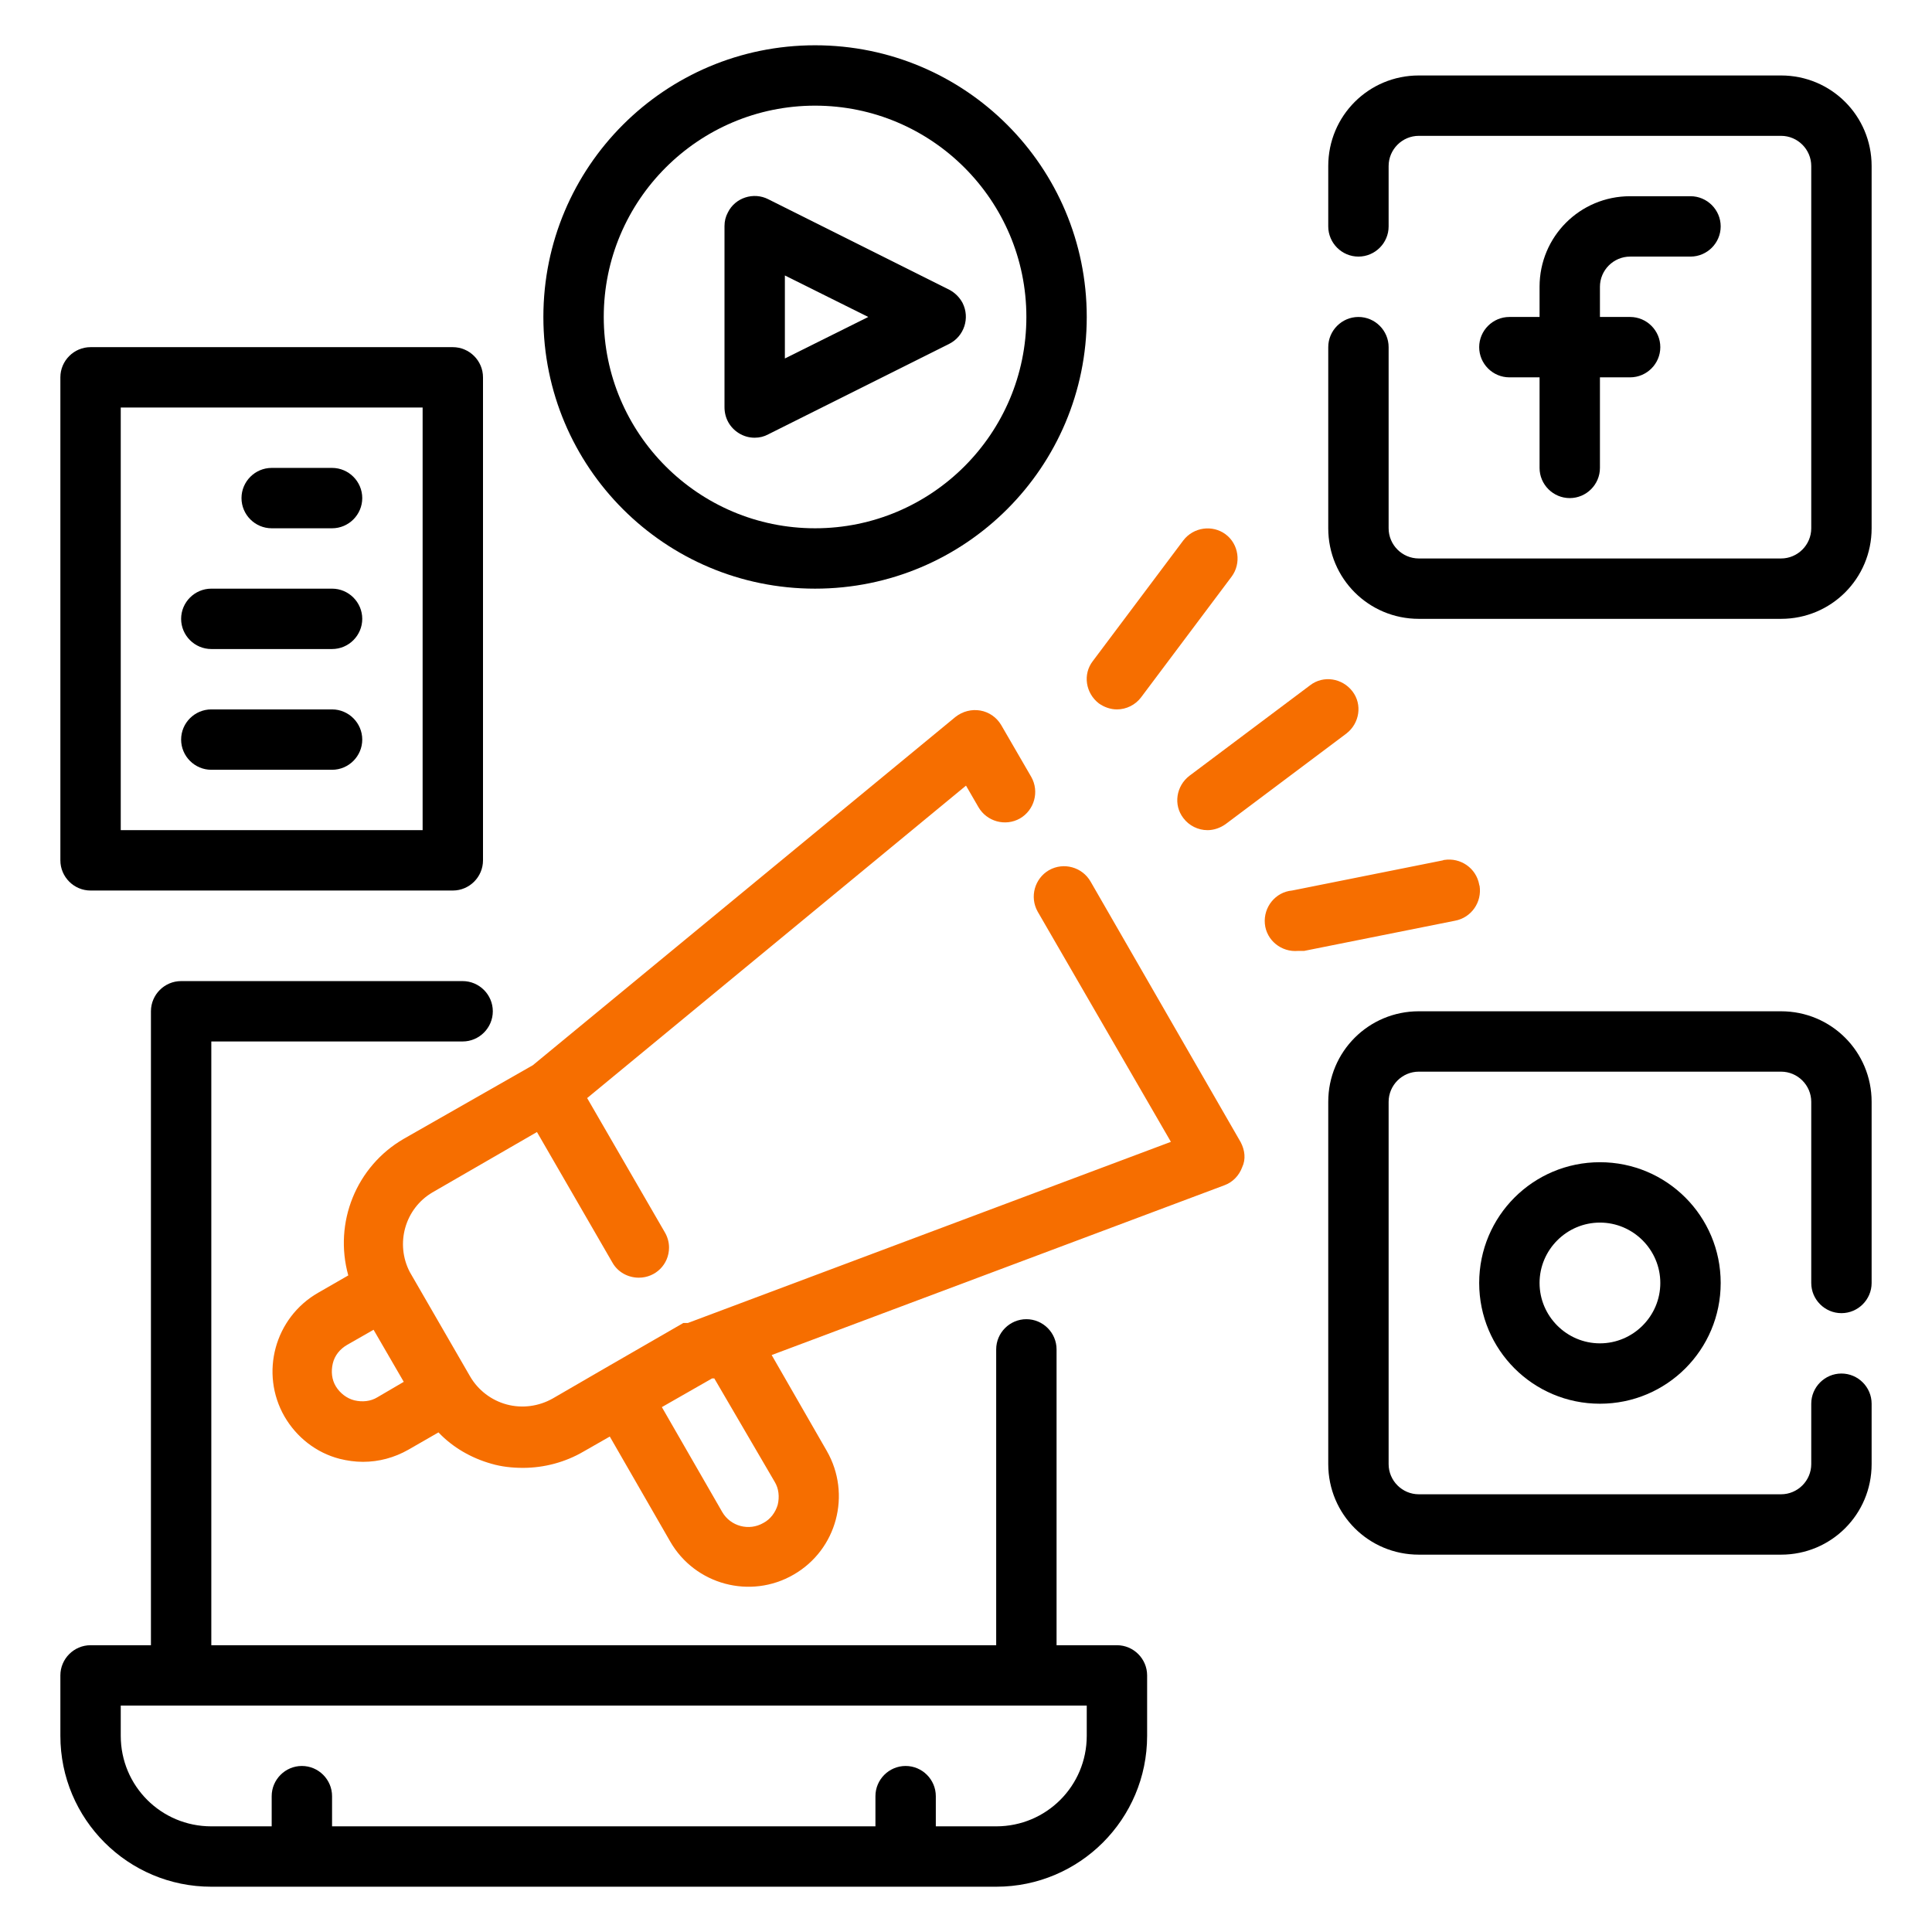
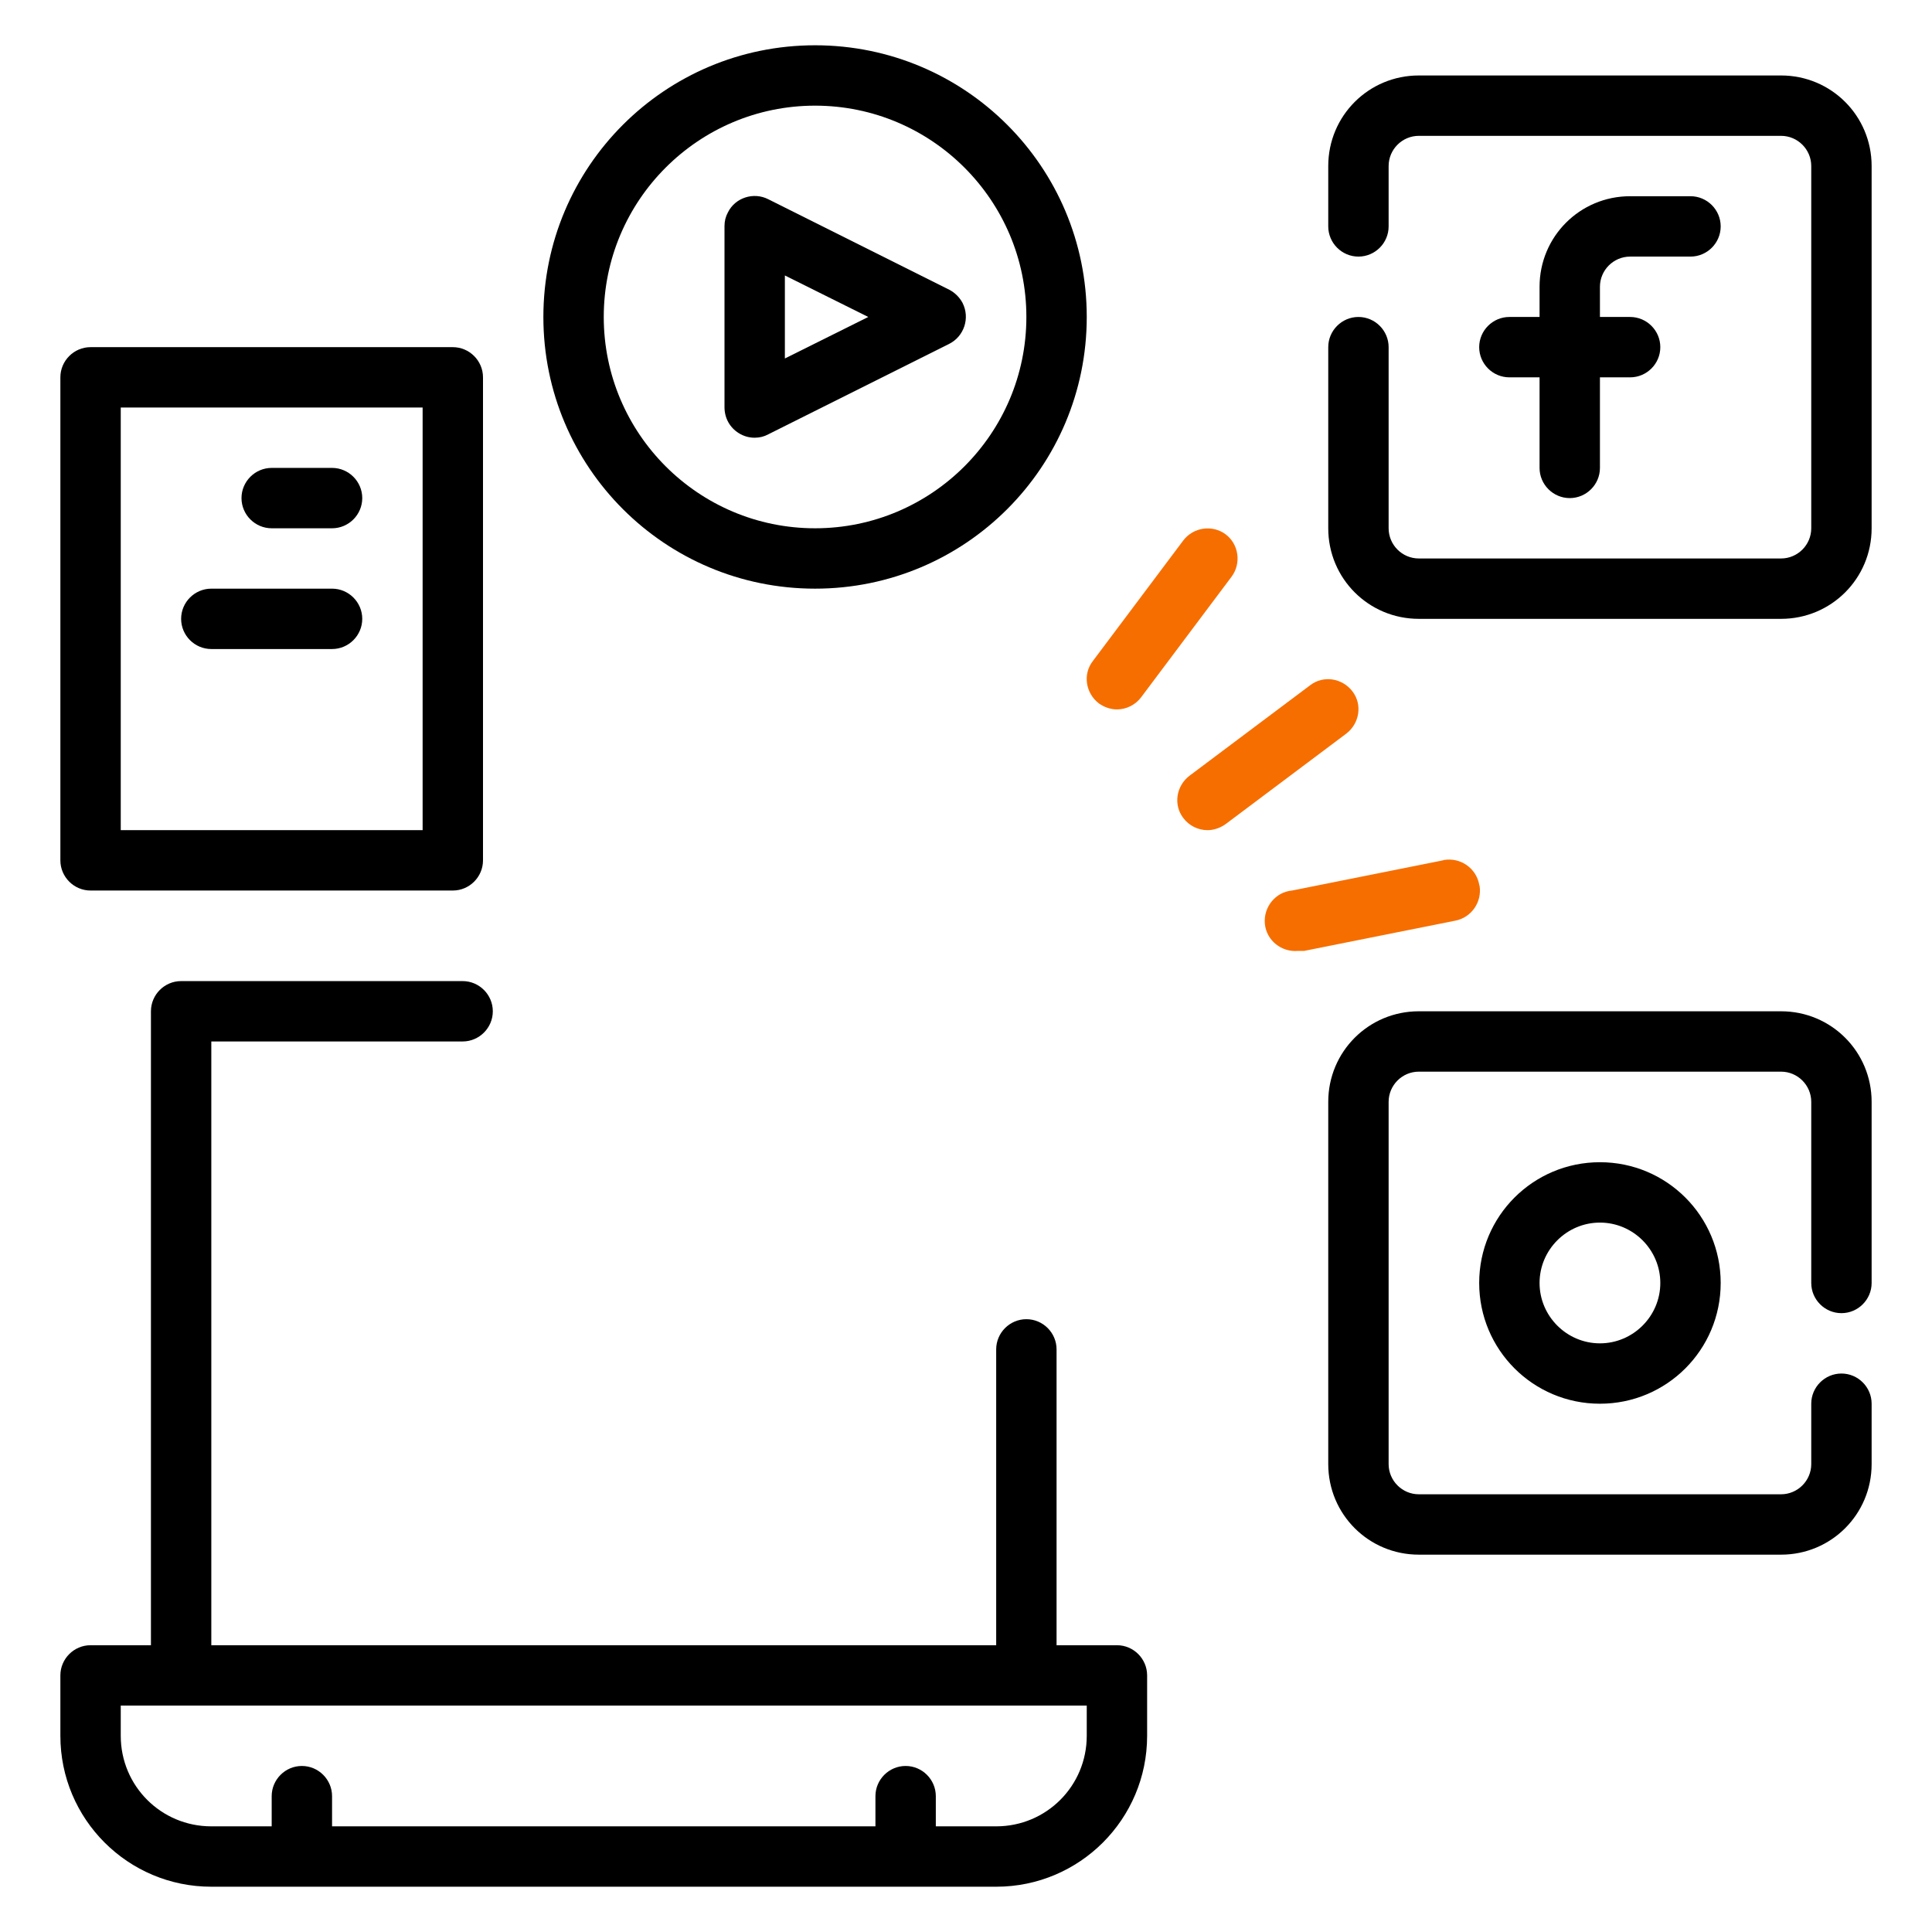
<svg xmlns="http://www.w3.org/2000/svg" version="1.1" id="Layer_1" x="0px" y="0px" viewBox="0 0 512 512" style="enable-background:new 0 0 512 512;" xml:space="preserve">
  <style type="text/css"> .st0{fill:#F66E00;} </style>
  <g>
    <path d="M296,436h-16v-78.4c0-4.4-3.6-8-8-8s-8,3.6-8,8V436H56V276h66.6c4.4,0,8-3.6,8-8s-3.6-8-8-8H48c-4.4,0-8,3.6-8,8v168H24 c-4.4,0-8,3.6-8,8v16c0,22.1,17.9,40,40,40h208c22.1,0,40-17.9,40-40v-16C304,439.6,300.4,436,296,436z M288,460 c0,13.3-10.7,24-24,24h-16v-8c0-4.4-3.6-8-8-8s-8,3.6-8,8v8H88v-8c0-4.4-3.6-8-8-8s-8,3.6-8,8v8H56c-13.3,0-24-10.7-24-24v-8h256 V460z M432,68h16c4.4,0,8-3.6,8-8s-3.6-8-8-8h-16c-13.3,0-24,10.7-24,24v8h-8c-4.4,0-8,3.6-8,8s3.6,8,8,8h8v24c0,4.4,3.6,8,8,8 s8-3.6,8-8v-24h8c4.4,0,8-3.6,8-8s-3.6-8-8-8h-8v-8C424,71.6,427.6,68,432,68z" />
    <path d="M472,20h-96c-13.3,0-24,10.7-24,24v16c0,4.4,3.6,8,8,8s8-3.6,8-8V44c0-4.4,3.6-8,8-8h96c4.4,0,8,3.6,8,8v96 c0,4.4-3.6,8-8,8h-96c-4.4,0-8-3.6-8-8V92c0-4.4-3.6-8-8-8s-8,3.6-8,8v48c0,13.3,10.7,24,24,24h96c13.3,0,24-10.7,24-24V44 C496,30.7,485.3,20,472,20z M392,340c0,17.7,14.3,32,32,32s32-14.3,32-32s-14.3-32-32-32S392,322.3,392,340z M440,340 c0,8.8-7.2,16-16,16s-16-7.2-16-16s7.2-16,16-16S440,331.2,440,340z" />
    <path d="M472,268h-96c-13.3,0-24,10.7-24,24v96c0,13.3,10.7,24,24,24h96c13.3,0,24-10.7,24-24v-16c0-4.4-3.6-8-8-8s-8,3.6-8,8v16 c0,4.4-3.6,8-8,8h-96c-4.4,0-8-3.6-8-8v-96c0-4.4,3.6-8,8-8h96c4.4,0,8,3.6,8,8v48c0,4.4,3.6,8,8,8s8-3.6,8-8v-48 C496,278.7,485.3,268,472,268z M195.8,114.8c1.3,0.8,2.7,1.2,4.2,1.2c1.3,0,2.5-0.3,3.6-0.9l48-24c3.9-2,5.5-6.8,3.5-10.8 c-0.8-1.5-2-2.7-3.5-3.5l-48-24c-3.9-2-8.8-0.4-10.7,3.5c-0.6,1.1-0.9,2.3-0.9,3.6v48C192,110.8,193.4,113.3,195.8,114.8z M208,73 l22.1,11L208,95V73z" />
    <path d="M216,12c-39.8,0-72,32.2-72,72s32.2,72,72,72s72-32.2,72-72S255.8,12,216,12z M216,140c-30.9,0-56-25.1-56-56 s25.1-56,56-56s56,25.1,56,56S246.9,140,216,140z" />
    <g>
      <path class="st0" d="M296,188c2.5,0,4.9-1.2,6.4-3.2l24-32c2.6-3.5,1.9-8.6-1.6-11.2c-3.5-2.6-8.5-1.9-11.2,1.6l-24,32 c-2.7,3.5-1.9,8.5,1.6,11.2C292.6,187.4,294.3,188,296,188z" />
      <path class="st0" d="M313.6,216.8c1.5,2,3.9,3.2,6.4,3.2c1.7,0,3.4-0.6,4.8-1.6l32-24c3.5-2.7,4.3-7.7,1.6-11.2 c-2.7-3.5-7.7-4.3-11.2-1.6l-32,24C311.7,208.3,310.9,213.3,313.6,216.8L313.6,216.8z" />
      <path class="st0" d="M392,234.4c-0.8-4.3-4.9-7.2-9.3-6.5c-0.1,0-0.2,0-0.3,0.1l-40,8c-4.4,0.4-7.6,4.4-7.2,8.8 c0.4,4.4,4.4,7.6,8.8,7.2h1.6l40-8c4.3-0.8,7.2-4.9,6.5-9.3C392,234.6,392,234.5,392,234.4z" />
    </g>
    <path d="M120,92H24c-4.4,0-8,3.6-8,8v128c0,4.4,3.6,8,8,8h96c4.4,0,8-3.6,8-8V100C128,95.6,124.4,92,120,92z M112,220H32V108h80 V220z" />
    <path d="M88,124H72c-4.4,0-8,3.6-8,8c0,4.4,3.6,8,8,8h16c4.4,0,8-3.6,8-8C96,127.6,92.4,124,88,124z" />
    <path d="M88,156H56c-4.4,0-8,3.6-8,8s3.6,8,8,8h32c4.4,0,8-3.6,8-8S92.4,156,88,156z" />
-     <path d="M88,188H56c-4.4,0-8,3.6-8,8s3.6,8,8,8h32c4.4,0,8-3.6,8-8S92.4,188,88,188z" />
-     <path class="st0" d="M328.8,302.7L289,233.6c-2.2-3.8-7.1-5.2-11-3c-3.8,2.2-5.2,7.1-3,11l35.3,61l-128,48h-1.2l-20.8,12l-13.8,8 c-3.7,2.1-8.1,2.7-12.2,1.6c-4.1-1.1-7.6-3.8-9.7-7.4l-16-27.7c-3.9-7.5-1.3-16.8,6-21.1l27.7-16l20,34.6c1.4,2.5,4.1,4,7,4 c4.4,0,8-3.5,8-8c0-1.4-0.4-2.8-1.1-4L155.6,291L256,208.2l3.3,5.7c2.2,3.8,7.1,5.2,11,3c3.8-2.2,5.2-7.1,3-11l-8-13.8 c-1.2-2-3.2-3.4-5.5-3.8c-2.3-0.4-4.7,0.2-6.6,1.7l-112,92.3L107,301.8C94.4,309.1,88.4,324,92.3,338l-8,4.6 c-11.5,6.6-15.5,21.3-8.9,32.8c3.2,5.5,8.4,9.6,14.6,11.2c2,0.5,4.1,0.8,6.2,0.8c4.2,0,8.3-1.1,12-3.2l8-4.6c3.8,4,8.7,6.8,14,8.3 c2.7,0.8,5.6,1.1,8.4,1.1c5.6,0,11.2-1.5,16-4.3l7-4l16,27.8c6.6,11.5,21.3,15.4,32.7,8.8c11.5-6.6,15.4-21.3,8.8-32.8l0,0 l-14.6-25.4l120-45c2.2-0.8,3.9-2.6,4.7-4.8C330.2,307.2,329.9,304.8,328.8,302.7z M100,370.3c-1.8,1.1-4,1.3-6.1,0.8 c-2-0.5-3.8-1.9-4.9-3.7c-1.1-1.8-1.3-4-0.8-6.1s1.9-3.8,3.8-4.9l7-4l8,13.8L100,370.3z M205.3,392.7c1.1,1.8,1.3,4,0.8,6.1 c-0.6,2-1.9,3.8-3.8,4.8c-3.8,2.2-8.7,0.9-10.9-2.9l-16-27.8l13.3-7.6h0.6L205.3,392.7z" />
  </g>
</svg>